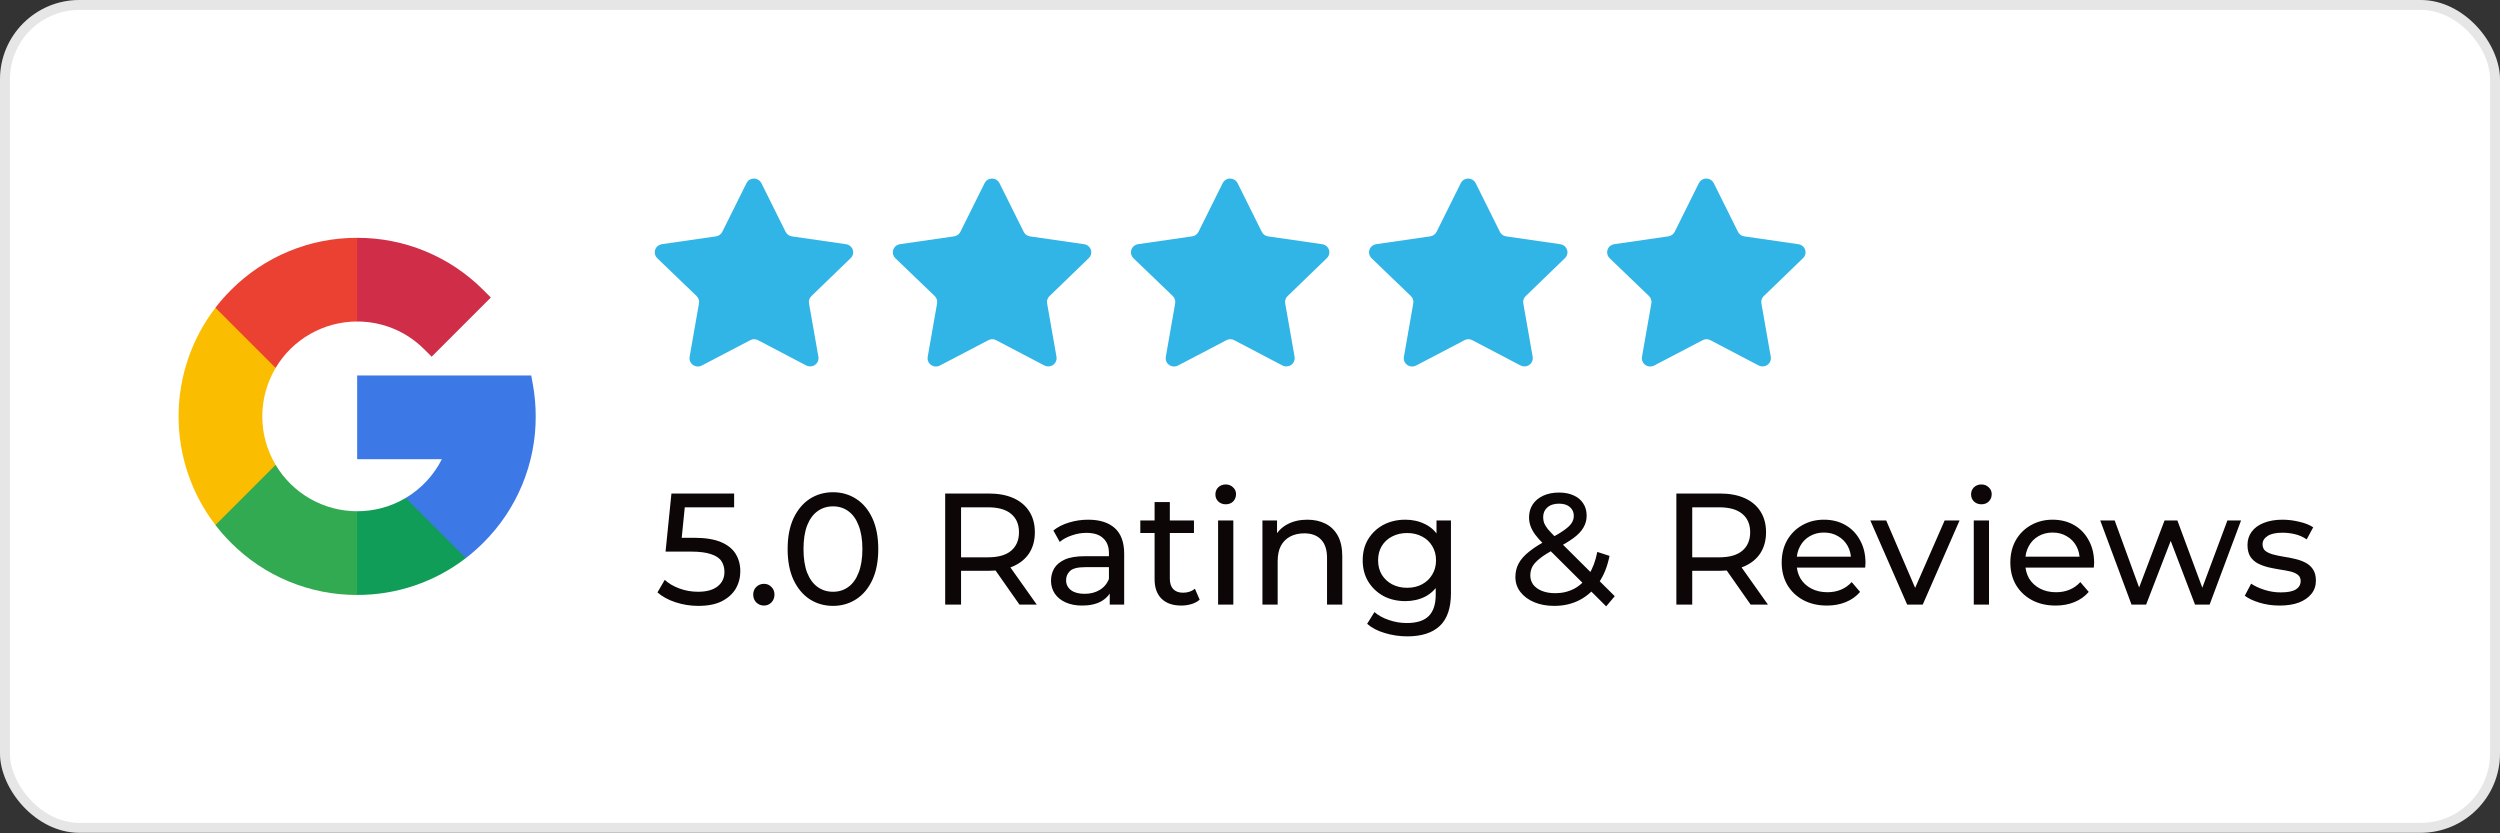
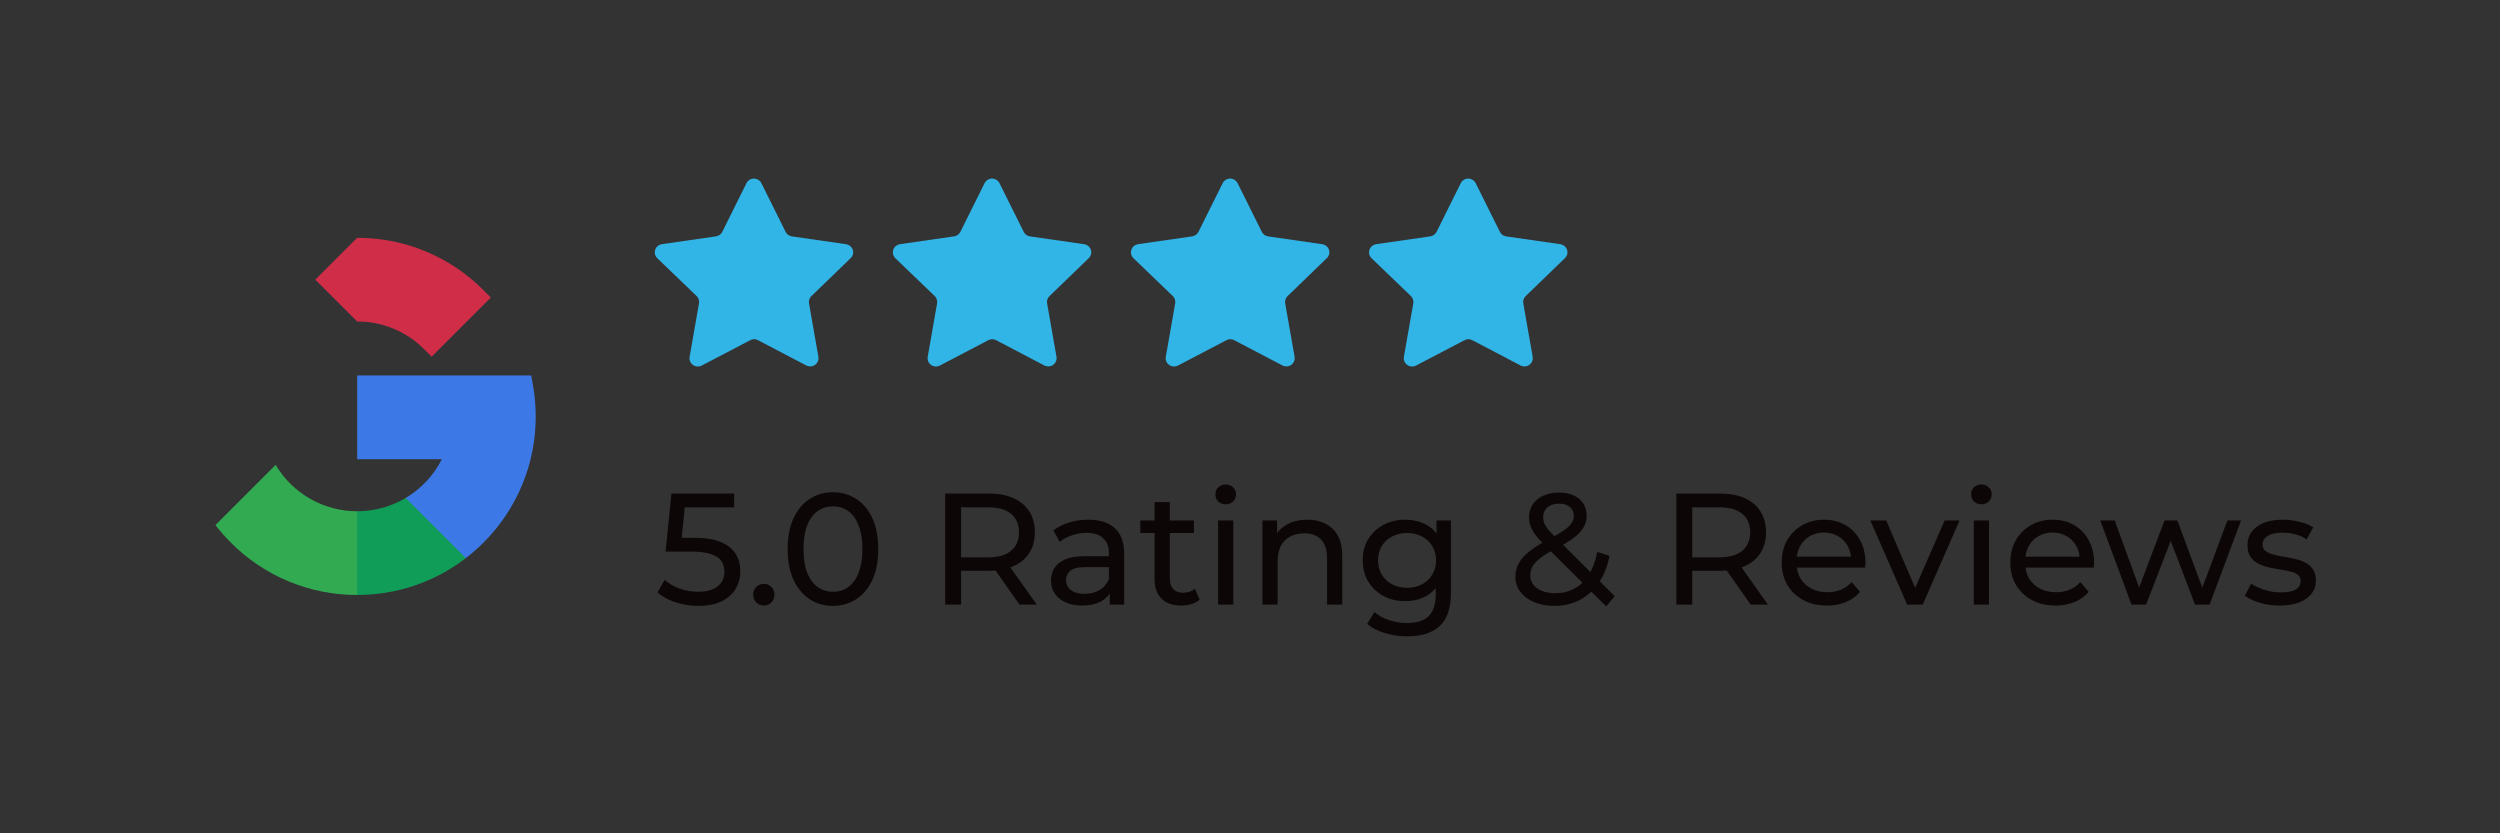
<svg xmlns="http://www.w3.org/2000/svg" width="252" height="84" viewBox="0 0 252 84" fill="none">
  <rect x="0" y="0" width="252" height="84" fill="#333333" stroke="none" />
-   <rect width="252" height="83.945" rx="8" fill="white" />
-   <rect x="0.5" y="0.5" width="251" height="82.945" rx="7.5" stroke="black" stroke-opacity="0.1" />
-   <path d="M26.44 41.973C26.439 40.253 26.904 38.564 27.786 37.087V31.02H21.717C19.306 34.162 18 38.012 18 41.973C18 45.934 19.306 49.784 21.717 52.926H27.784V46.859C26.902 45.382 26.438 43.693 26.44 41.973Z" fill="#FBBD00" />
  <path d="M36.003 51.533L31.785 55.753L36.003 59.97C39.964 59.981 43.817 58.675 46.955 56.257V50.195H40.894C39.414 51.073 37.724 51.536 36.003 51.533Z" fill="#0F9D58" />
  <path d="M27.784 46.859L21.717 52.927C22.197 53.551 22.718 54.143 23.275 54.7C24.942 56.377 26.925 57.706 29.11 58.611C31.294 59.516 33.637 59.978 36.001 59.972V51.535C34.344 51.534 32.715 51.103 31.274 50.283C29.834 49.464 28.631 48.284 27.784 46.859Z" fill="#31AA52" />
  <path d="M54 41.971C54 40.878 53.902 39.787 53.706 38.712L53.548 37.848H36.002V46.285H44.541C43.724 47.91 42.458 49.268 40.893 50.196L46.955 56.257C47.579 55.777 48.171 55.257 48.728 54.7C50.405 53.032 51.734 51.048 52.639 48.864C53.544 46.679 54.007 44.336 54 41.971Z" fill="#3C79E6" />
  <path d="M42.764 35.209L43.51 35.955L49.475 29.99L48.729 29.244C47.062 27.568 45.078 26.238 42.894 25.334C40.709 24.429 38.367 23.966 36.003 23.973L31.785 28.19L36.003 32.408C37.259 32.404 38.503 32.65 39.664 33.131C40.825 33.612 41.878 34.319 42.764 35.209Z" fill="#CF2D48" />
-   <path d="M36.001 32.41V23.973C33.636 23.966 31.294 24.428 29.109 25.333C26.924 26.238 24.94 27.567 23.273 29.244C22.716 29.801 22.195 30.394 21.715 31.018L27.782 37.085C28.629 35.66 29.832 34.48 31.272 33.66C32.713 32.84 34.342 32.409 35.999 32.408L36.001 32.41Z" fill="#EB4132" />
  <path fill-rule="evenodd" clip-rule="evenodd" d="M76.75 18.464L79.188 23.367C79.31 23.615 79.546 23.787 79.819 23.827L85.276 24.616C85.497 24.645 85.696 24.761 85.832 24.938C86.087 25.269 86.048 25.739 85.743 26.024L81.787 29.849C81.586 30.038 81.497 30.316 81.549 30.586L82.497 35.983C82.563 36.431 82.258 36.85 81.811 36.922C81.625 36.951 81.436 36.921 81.267 36.838L76.407 34.29C76.163 34.157 75.87 34.157 75.626 34.29L70.73 36.852C70.321 37.06 69.82 36.906 69.597 36.505C69.511 36.342 69.482 36.158 69.511 35.978L70.458 30.581C70.506 30.312 70.416 30.035 70.221 29.844L66.244 26.021C65.92 25.699 65.918 25.175 66.241 24.85C66.242 24.849 66.243 24.847 66.244 24.846C66.378 24.725 66.542 24.644 66.72 24.613L72.178 23.824C72.451 23.781 72.686 23.611 72.81 23.363L75.245 18.464C75.343 18.265 75.517 18.112 75.727 18.043C75.939 17.973 76.17 17.989 76.369 18.089C76.532 18.17 76.666 18.302 76.75 18.464Z" fill="#31B4E6" />
  <path fill-rule="evenodd" clip-rule="evenodd" d="M100.75 18.464L103.188 23.367C103.31 23.615 103.546 23.787 103.819 23.827L109.276 24.616C109.497 24.645 109.696 24.761 109.832 24.938C110.087 25.269 110.048 25.739 109.743 26.024L105.787 29.849C105.586 30.038 105.497 30.316 105.549 30.586L106.497 35.983C106.563 36.431 106.258 36.85 105.81 36.922C105.625 36.951 105.436 36.921 105.267 36.838L100.407 34.29C100.163 34.157 99.87 34.157 99.626 34.29L94.73 36.852C94.321 37.06 93.82 36.906 93.597 36.505C93.511 36.342 93.482 36.158 93.511 35.978L94.458 30.581C94.506 30.312 94.416 30.035 94.221 29.844L90.244 26.021C89.92 25.699 89.918 25.175 90.241 24.85C90.242 24.849 90.243 24.847 90.244 24.846C90.378 24.725 90.542 24.644 90.72 24.613L96.178 23.824C96.451 23.781 96.686 23.611 96.81 23.363L99.245 18.464C99.343 18.265 99.517 18.112 99.727 18.043C99.939 17.973 100.17 17.989 100.369 18.089C100.532 18.17 100.666 18.302 100.75 18.464Z" fill="#31B4E6" />
  <path fill-rule="evenodd" clip-rule="evenodd" d="M124.75 18.464L127.188 23.367C127.31 23.615 127.546 23.787 127.819 23.827L133.276 24.616C133.497 24.645 133.696 24.761 133.832 24.938C134.087 25.269 134.048 25.739 133.743 26.024L129.787 29.849C129.586 30.038 129.497 30.316 129.549 30.586L130.497 35.983C130.563 36.431 130.258 36.85 129.81 36.922C129.625 36.951 129.436 36.921 129.267 36.838L124.407 34.29C124.163 34.157 123.87 34.157 123.626 34.29L118.73 36.852C118.321 37.06 117.82 36.906 117.596 36.505C117.511 36.342 117.482 36.158 117.511 35.978L118.458 30.581C118.506 30.312 118.416 30.035 118.221 29.844L114.244 26.021C113.92 25.699 113.918 25.175 114.241 24.85C114.242 24.849 114.243 24.847 114.244 24.846C114.378 24.725 114.542 24.644 114.72 24.613L120.178 23.824C120.451 23.781 120.685 23.611 120.81 23.363L123.245 18.464C123.343 18.265 123.517 18.112 123.727 18.043C123.939 17.973 124.17 17.989 124.369 18.089C124.532 18.17 124.666 18.302 124.75 18.464Z" fill="#31B4E6" />
  <path fill-rule="evenodd" clip-rule="evenodd" d="M148.75 18.464L151.188 23.367C151.31 23.615 151.546 23.787 151.819 23.827L157.276 24.616C157.497 24.645 157.696 24.761 157.832 24.938C158.087 25.269 158.048 25.739 157.743 26.024L153.787 29.849C153.586 30.038 153.497 30.316 153.549 30.586L154.497 35.983C154.563 36.431 154.258 36.85 153.81 36.922C153.625 36.951 153.436 36.921 153.267 36.838L148.407 34.29C148.163 34.157 147.87 34.157 147.626 34.29L142.73 36.852C142.321 37.06 141.82 36.906 141.596 36.505C141.511 36.342 141.482 36.158 141.511 35.978L142.458 30.581C142.506 30.312 142.416 30.035 142.221 29.844L138.244 26.021C137.92 25.699 137.918 25.175 138.241 24.85C138.242 24.849 138.243 24.847 138.244 24.846C138.378 24.725 138.542 24.644 138.72 24.613L144.178 23.824C144.451 23.781 144.685 23.611 144.81 23.363L147.245 18.464C147.343 18.265 147.517 18.112 147.727 18.043C147.939 17.973 148.17 17.989 148.369 18.089C148.532 18.17 148.666 18.302 148.75 18.464Z" fill="#31B4E6" />
-   <path fill-rule="evenodd" clip-rule="evenodd" d="M172.75 18.464L175.188 23.367C175.31 23.615 175.546 23.787 175.819 23.827L181.276 24.616C181.497 24.645 181.696 24.761 181.832 24.938C182.087 25.269 182.048 25.739 181.743 26.024L177.787 29.849C177.586 30.038 177.497 30.316 177.549 30.586L178.497 35.983C178.563 36.431 178.258 36.85 177.81 36.922C177.625 36.951 177.436 36.921 177.267 36.838L172.407 34.29C172.163 34.157 171.87 34.157 171.626 34.29L166.73 36.852C166.321 37.06 165.82 36.906 165.596 36.505C165.511 36.342 165.482 36.158 165.511 35.978L166.458 30.581C166.506 30.312 166.416 30.035 166.221 29.844L162.244 26.021C161.92 25.699 161.918 25.175 162.241 24.85C162.242 24.849 162.243 24.847 162.244 24.846C162.378 24.725 162.542 24.644 162.72 24.613L168.178 23.824C168.451 23.781 168.685 23.611 168.81 23.363L171.245 18.464C171.343 18.265 171.517 18.112 171.727 18.043C171.939 17.973 172.17 17.989 172.369 18.089C172.532 18.17 172.666 18.302 172.75 18.464Z" fill="#31B4E6" />
  <path d="M70.384 61.073C69.595 61.073 68.827 60.951 68.08 60.705C67.344 60.46 66.741 60.129 66.272 59.713L67.008 58.449C67.381 58.801 67.867 59.089 68.464 59.313C69.061 59.537 69.696 59.649 70.368 59.649C71.221 59.649 71.877 59.468 72.336 59.105C72.795 58.743 73.024 58.257 73.024 57.649C73.024 57.233 72.923 56.871 72.72 56.561C72.517 56.252 72.165 56.017 71.664 55.857C71.173 55.687 70.496 55.601 69.632 55.601H67.088L67.68 49.745H74V51.137H68.272L69.104 50.353L68.64 54.977L67.808 54.209H69.968C71.088 54.209 71.989 54.353 72.672 54.641C73.355 54.929 73.851 55.329 74.16 55.841C74.469 56.343 74.624 56.924 74.624 57.585C74.624 58.225 74.469 58.812 74.16 59.345C73.851 59.868 73.381 60.289 72.752 60.609C72.133 60.919 71.344 61.073 70.384 61.073ZM77.011 61.041C76.713 61.041 76.457 60.94 76.243 60.737C76.03 60.524 75.924 60.257 75.924 59.937C75.924 59.617 76.03 59.356 76.243 59.153C76.457 58.951 76.713 58.849 77.011 58.849C77.299 58.849 77.545 58.951 77.748 59.153C77.961 59.356 78.067 59.617 78.067 59.937C78.067 60.257 77.961 60.524 77.748 60.737C77.545 60.94 77.299 61.041 77.011 61.041ZM83.969 61.073C83.094 61.073 82.31 60.849 81.617 60.401C80.934 59.953 80.39 59.303 79.985 58.449C79.59 57.596 79.393 56.561 79.393 55.345C79.393 54.129 79.59 53.095 79.985 52.241C80.39 51.388 80.934 50.737 81.617 50.289C82.31 49.841 83.094 49.617 83.969 49.617C84.833 49.617 85.612 49.841 86.305 50.289C86.998 50.737 87.542 51.388 87.937 52.241C88.332 53.095 88.529 54.129 88.529 55.345C88.529 56.561 88.332 57.596 87.937 58.449C87.542 59.303 86.998 59.953 86.305 60.401C85.612 60.849 84.833 61.073 83.969 61.073ZM83.969 59.649C84.556 59.649 85.068 59.489 85.505 59.169C85.953 58.849 86.3 58.369 86.545 57.729C86.801 57.089 86.929 56.295 86.929 55.345C86.929 54.396 86.801 53.601 86.545 52.961C86.3 52.321 85.953 51.841 85.505 51.521C85.068 51.201 84.556 51.041 83.969 51.041C83.382 51.041 82.865 51.201 82.417 51.521C81.969 51.841 81.617 52.321 81.361 52.961C81.116 53.601 80.993 54.396 80.993 55.345C80.993 56.295 81.116 57.089 81.361 57.729C81.617 58.369 81.969 58.849 82.417 59.169C82.865 59.489 83.382 59.649 83.969 59.649ZM95.274 60.945V49.745H99.642C100.623 49.745 101.46 49.9 102.154 50.209C102.847 50.519 103.38 50.967 103.754 51.553C104.127 52.14 104.314 52.839 104.314 53.649C104.314 54.46 104.127 55.159 103.754 55.745C103.38 56.321 102.847 56.764 102.154 57.073C101.46 57.383 100.623 57.537 99.642 57.537H96.154L96.874 56.801V60.945H95.274ZM102.762 60.945L99.914 56.881H101.626L104.506 60.945H102.762ZM96.874 56.961L96.154 56.177H99.594C100.618 56.177 101.391 55.959 101.914 55.521C102.447 55.073 102.714 54.449 102.714 53.649C102.714 52.849 102.447 52.231 101.914 51.793C101.391 51.356 100.618 51.137 99.594 51.137H96.154L96.874 50.337V56.961ZM111.861 60.945V59.153L111.781 58.817V55.761C111.781 55.111 111.589 54.609 111.205 54.257C110.831 53.895 110.266 53.713 109.509 53.713C109.007 53.713 108.517 53.799 108.037 53.969C107.557 54.129 107.151 54.348 106.821 54.625L106.181 53.473C106.618 53.121 107.141 52.855 107.749 52.673C108.367 52.481 109.013 52.385 109.685 52.385C110.847 52.385 111.743 52.668 112.373 53.233C113.002 53.799 113.317 54.663 113.317 55.825V60.945H111.861ZM109.077 61.041C108.447 61.041 107.893 60.935 107.413 60.721C106.943 60.508 106.581 60.215 106.325 59.841C106.069 59.457 105.941 59.025 105.941 58.545C105.941 58.087 106.047 57.671 106.261 57.297C106.485 56.924 106.842 56.625 107.333 56.401C107.834 56.177 108.506 56.065 109.349 56.065H112.037V57.169H109.413C108.645 57.169 108.127 57.297 107.861 57.553C107.594 57.809 107.461 58.119 107.461 58.481C107.461 58.897 107.626 59.233 107.957 59.489C108.287 59.735 108.746 59.857 109.333 59.857C109.909 59.857 110.41 59.729 110.837 59.473C111.274 59.217 111.589 58.844 111.781 58.353L112.085 59.409C111.882 59.911 111.525 60.311 111.013 60.609C110.501 60.897 109.855 61.041 109.077 61.041ZM119.071 61.041C118.218 61.041 117.556 60.812 117.087 60.353C116.618 59.895 116.383 59.239 116.383 58.385V50.609H117.919V58.321C117.919 58.78 118.031 59.132 118.255 59.377C118.49 59.623 118.82 59.745 119.247 59.745C119.727 59.745 120.127 59.612 120.447 59.345L120.927 60.449C120.692 60.652 120.41 60.801 120.079 60.897C119.759 60.993 119.423 61.041 119.071 61.041ZM114.943 53.729V52.465H120.351V53.729H114.943ZM122.784 60.945V52.465H124.32V60.945H122.784ZM123.552 50.833C123.253 50.833 123.003 50.737 122.8 50.545C122.608 50.353 122.512 50.119 122.512 49.841C122.512 49.553 122.608 49.313 122.8 49.121C123.003 48.929 123.253 48.833 123.552 48.833C123.851 48.833 124.096 48.929 124.288 49.121C124.491 49.303 124.592 49.532 124.592 49.809C124.592 50.097 124.496 50.343 124.304 50.545C124.112 50.737 123.861 50.833 123.552 50.833ZM131.781 52.385C132.474 52.385 133.082 52.519 133.605 52.785C134.138 53.052 134.554 53.457 134.853 54.001C135.152 54.545 135.301 55.233 135.301 56.065V60.945H133.765V56.241C133.765 55.42 133.562 54.801 133.157 54.385C132.762 53.969 132.202 53.761 131.477 53.761C130.933 53.761 130.458 53.868 130.053 54.081C129.648 54.295 129.333 54.609 129.109 55.025C128.896 55.441 128.789 55.959 128.789 56.577V60.945H127.253V52.465H128.725V54.753L128.485 54.145C128.762 53.591 129.189 53.159 129.765 52.849C130.341 52.54 131.013 52.385 131.781 52.385ZM141.856 64.145C141.077 64.145 140.32 64.033 139.584 63.809C138.858 63.596 138.266 63.287 137.808 62.881L138.544 61.697C138.938 62.039 139.424 62.305 140 62.497C140.576 62.7 141.178 62.801 141.808 62.801C142.81 62.801 143.546 62.567 144.016 62.097C144.485 61.628 144.72 60.913 144.72 59.953V58.161L144.88 56.481L144.8 54.785V52.465H146.256V59.793C146.256 61.287 145.882 62.385 145.135 63.089C144.389 63.793 143.296 64.145 141.856 64.145ZM141.664 60.593C140.842 60.593 140.106 60.423 139.456 60.081C138.816 59.729 138.304 59.244 137.92 58.625C137.546 58.007 137.36 57.292 137.36 56.481C137.36 55.66 137.546 54.945 137.92 54.337C138.304 53.719 138.816 53.239 139.456 52.897C140.106 52.556 140.842 52.385 141.664 52.385C142.389 52.385 143.05 52.535 143.648 52.833C144.245 53.121 144.72 53.569 145.072 54.177C145.434 54.785 145.616 55.553 145.616 56.481C145.616 57.399 145.434 58.161 145.072 58.769C144.72 59.377 144.245 59.836 143.648 60.145C143.05 60.444 142.389 60.593 141.664 60.593ZM141.84 59.249C142.405 59.249 142.906 59.132 143.344 58.897C143.781 58.663 144.122 58.337 144.368 57.921C144.624 57.505 144.752 57.025 144.752 56.481C144.752 55.937 144.624 55.457 144.368 55.041C144.122 54.625 143.781 54.305 143.344 54.081C142.906 53.847 142.405 53.729 141.84 53.729C141.274 53.729 140.768 53.847 140.32 54.081C139.882 54.305 139.536 54.625 139.28 55.041C139.034 55.457 138.912 55.937 138.912 56.481C138.912 57.025 139.034 57.505 139.28 57.921C139.536 58.337 139.882 58.663 140.32 58.897C140.768 59.132 141.274 59.249 141.84 59.249ZM156.671 61.073C155.914 61.073 155.242 60.951 154.655 60.705C154.069 60.46 153.605 60.119 153.263 59.681C152.922 59.244 152.751 58.737 152.751 58.161C152.751 57.66 152.863 57.201 153.087 56.785C153.311 56.369 153.669 55.969 154.159 55.585C154.65 55.191 155.295 54.785 156.095 54.369C156.746 54.028 157.253 53.729 157.615 53.473C157.989 53.217 158.25 52.977 158.399 52.753C158.559 52.519 158.639 52.268 158.639 52.001C158.639 51.639 158.511 51.345 158.255 51.121C157.999 50.887 157.631 50.769 157.151 50.769C156.65 50.769 156.255 50.897 155.967 51.153C155.69 51.399 155.551 51.724 155.551 52.129C155.551 52.332 155.583 52.529 155.647 52.721C155.722 52.903 155.85 53.111 156.031 53.345C156.223 53.569 156.495 53.857 156.847 54.209L162.767 60.097L161.903 61.121L155.615 54.865C155.242 54.492 154.949 54.161 154.735 53.873C154.522 53.575 154.367 53.287 154.271 53.009C154.175 52.732 154.127 52.449 154.127 52.161C154.127 51.66 154.25 51.223 154.495 50.849C154.751 50.465 155.103 50.172 155.551 49.969C156.01 49.756 156.543 49.649 157.151 49.649C157.717 49.649 158.207 49.745 158.623 49.937C159.039 50.119 159.359 50.385 159.583 50.737C159.818 51.079 159.935 51.495 159.935 51.985C159.935 52.412 159.829 52.807 159.615 53.169C159.413 53.532 159.082 53.884 158.623 54.225C158.165 54.567 157.546 54.935 156.767 55.329C156.127 55.66 155.626 55.969 155.263 56.257C154.901 56.535 154.639 56.812 154.479 57.089C154.33 57.367 154.255 57.671 154.255 58.001C154.255 58.353 154.357 58.668 154.559 58.945C154.773 59.212 155.066 59.42 155.439 59.569C155.823 59.719 156.266 59.793 156.767 59.793C157.482 59.793 158.127 59.639 158.703 59.329C159.279 59.02 159.759 58.556 160.143 57.937C160.538 57.319 160.826 56.551 161.007 55.633L162.239 56.033C162.026 57.111 161.658 58.023 161.135 58.769C160.623 59.516 159.989 60.087 159.231 60.481C158.474 60.876 157.621 61.073 156.671 61.073ZM168.977 60.945V49.745H173.345C174.326 49.745 175.164 49.9 175.857 50.209C176.55 50.519 177.084 50.967 177.457 51.553C177.83 52.14 178.017 52.839 178.017 53.649C178.017 54.46 177.83 55.159 177.457 55.745C177.084 56.321 176.55 56.764 175.857 57.073C175.164 57.383 174.326 57.537 173.345 57.537H169.857L170.577 56.801V60.945H168.977ZM176.465 60.945L173.617 56.881H175.329L178.209 60.945H176.465ZM170.577 56.961L169.857 56.177H173.297C174.321 56.177 175.094 55.959 175.617 55.521C176.15 55.073 176.417 54.449 176.417 53.649C176.417 52.849 176.15 52.231 175.617 51.793C175.094 51.356 174.321 51.137 173.297 51.137H169.857L170.577 50.337V56.961ZM184.154 61.041C183.247 61.041 182.447 60.855 181.754 60.481C181.071 60.108 180.538 59.596 180.154 58.945C179.781 58.295 179.594 57.548 179.594 56.705C179.594 55.863 179.775 55.116 180.138 54.465C180.511 53.815 181.018 53.308 181.658 52.945C182.309 52.572 183.039 52.385 183.85 52.385C184.671 52.385 185.397 52.567 186.026 52.929C186.655 53.292 187.146 53.804 187.498 54.465C187.861 55.116 188.042 55.879 188.042 56.753C188.042 56.817 188.037 56.892 188.026 56.977C188.026 57.063 188.021 57.143 188.01 57.217H180.794V56.113H187.21L186.586 56.497C186.597 55.953 186.485 55.468 186.25 55.041C186.015 54.615 185.69 54.284 185.274 54.049C184.869 53.804 184.394 53.681 183.85 53.681C183.317 53.681 182.842 53.804 182.426 54.049C182.01 54.284 181.685 54.62 181.45 55.057C181.215 55.484 181.098 55.975 181.098 56.529V56.785C181.098 57.351 181.226 57.857 181.482 58.305C181.749 58.743 182.117 59.084 182.586 59.329C183.055 59.575 183.594 59.697 184.202 59.697C184.703 59.697 185.157 59.612 185.562 59.441C185.978 59.271 186.341 59.015 186.65 58.673L187.498 59.665C187.114 60.113 186.634 60.455 186.058 60.689C185.493 60.924 184.858 61.041 184.154 61.041ZM192.243 60.945L188.53 52.465H190.131L193.427 60.145H192.659L196.019 52.465H197.523L193.811 60.945H192.243ZM198.956 60.945V52.465H200.492V60.945H198.956ZM199.724 50.833C199.425 50.833 199.175 50.737 198.972 50.545C198.78 50.353 198.684 50.119 198.684 49.841C198.684 49.553 198.78 49.313 198.972 49.121C199.175 48.929 199.425 48.833 199.724 48.833C200.023 48.833 200.268 48.929 200.46 49.121C200.663 49.303 200.764 49.532 200.764 49.809C200.764 50.097 200.668 50.343 200.476 50.545C200.284 50.737 200.033 50.833 199.724 50.833ZM207.201 61.041C206.294 61.041 205.494 60.855 204.801 60.481C204.118 60.108 203.585 59.596 203.201 58.945C202.827 58.295 202.641 57.548 202.641 56.705C202.641 55.863 202.822 55.116 203.185 54.465C203.558 53.815 204.065 53.308 204.705 52.945C205.355 52.572 206.086 52.385 206.897 52.385C207.718 52.385 208.443 52.567 209.073 52.929C209.702 53.292 210.193 53.804 210.545 54.465C210.907 55.116 211.089 55.879 211.089 56.753C211.089 56.817 211.083 56.892 211.073 56.977C211.073 57.063 211.067 57.143 211.057 57.217H203.841V56.113H210.257L209.633 56.497C209.643 55.953 209.531 55.468 209.297 55.041C209.062 54.615 208.737 54.284 208.321 54.049C207.915 53.804 207.441 53.681 206.897 53.681C206.363 53.681 205.889 53.804 205.473 54.049C205.057 54.284 204.731 54.62 204.497 55.057C204.262 55.484 204.145 55.975 204.145 56.529V56.785C204.145 57.351 204.273 57.857 204.529 58.305C204.795 58.743 205.163 59.084 205.633 59.329C206.102 59.575 206.641 59.697 207.249 59.697C207.75 59.697 208.203 59.612 208.609 59.441C209.025 59.271 209.387 59.015 209.697 58.673L210.545 59.665C210.161 60.113 209.681 60.455 209.105 60.689C208.539 60.924 207.905 61.041 207.201 61.041ZM214.857 60.945L211.705 52.465H213.161L215.961 60.145H215.273L218.185 52.465H219.481L222.329 60.145H221.657L224.521 52.465H225.897L222.729 60.945H221.257L218.585 53.937H219.033L216.329 60.945H214.857ZM229.779 61.041C229.075 61.041 228.403 60.945 227.763 60.753C227.133 60.561 226.637 60.327 226.275 60.049L226.915 58.833C227.277 59.079 227.725 59.287 228.259 59.457C228.792 59.628 229.336 59.713 229.891 59.713C230.605 59.713 231.117 59.612 231.427 59.409C231.747 59.207 231.907 58.924 231.907 58.561C231.907 58.295 231.811 58.087 231.619 57.937C231.427 57.788 231.171 57.676 230.851 57.601C230.541 57.527 230.195 57.463 229.811 57.409C229.427 57.345 229.043 57.271 228.659 57.185C228.275 57.089 227.923 56.961 227.603 56.801C227.283 56.631 227.027 56.401 226.835 56.113C226.643 55.815 226.547 55.42 226.547 54.929C226.547 54.417 226.691 53.969 226.979 53.585C227.267 53.201 227.672 52.908 228.195 52.705C228.728 52.492 229.357 52.385 230.083 52.385C230.637 52.385 231.197 52.455 231.763 52.593C232.339 52.721 232.808 52.908 233.171 53.153L232.515 54.369C232.131 54.113 231.731 53.937 231.315 53.841C230.899 53.745 230.483 53.697 230.067 53.697C229.395 53.697 228.893 53.809 228.563 54.033C228.232 54.247 228.067 54.524 228.067 54.865C228.067 55.153 228.163 55.377 228.355 55.537C228.557 55.687 228.813 55.804 229.123 55.889C229.443 55.975 229.795 56.049 230.179 56.113C230.563 56.167 230.947 56.241 231.331 56.337C231.715 56.423 232.061 56.545 232.371 56.705C232.691 56.865 232.947 57.089 233.139 57.377C233.341 57.665 233.443 58.049 233.443 58.529C233.443 59.041 233.293 59.484 232.995 59.857C232.696 60.231 232.275 60.524 231.731 60.737C231.187 60.94 230.536 61.041 229.779 61.041Z" fill="#0D0607" />
</svg>